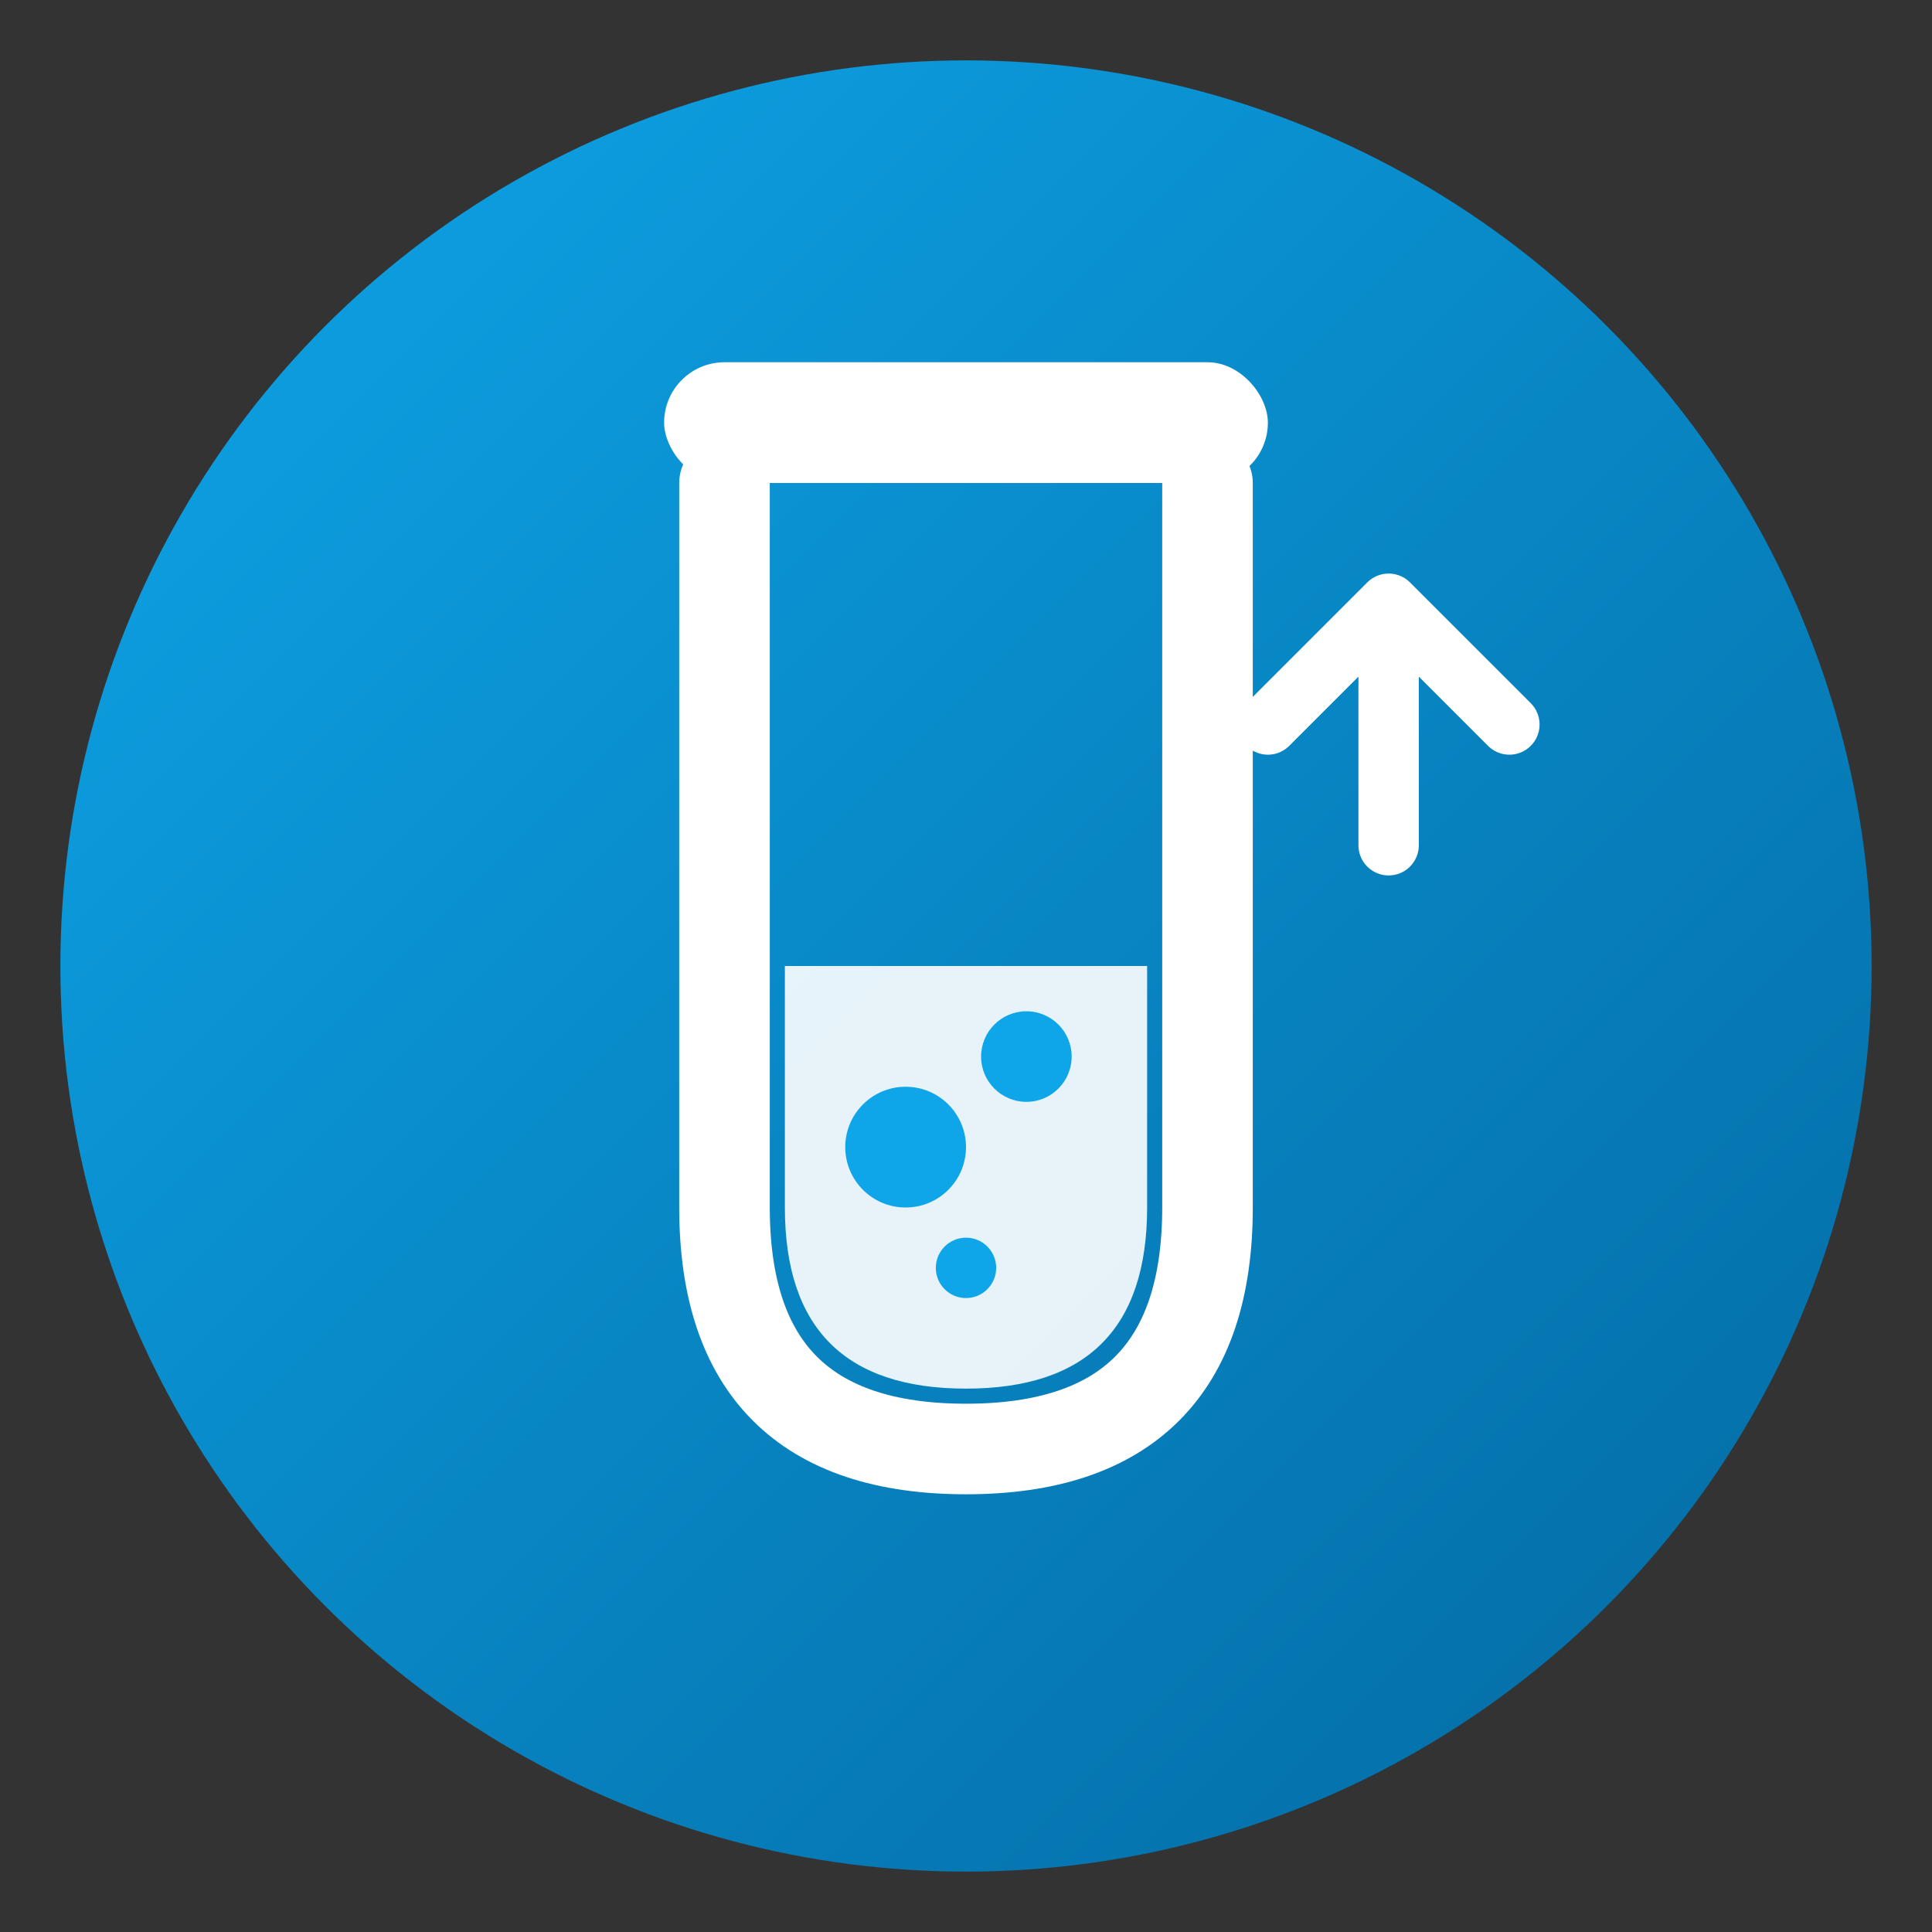
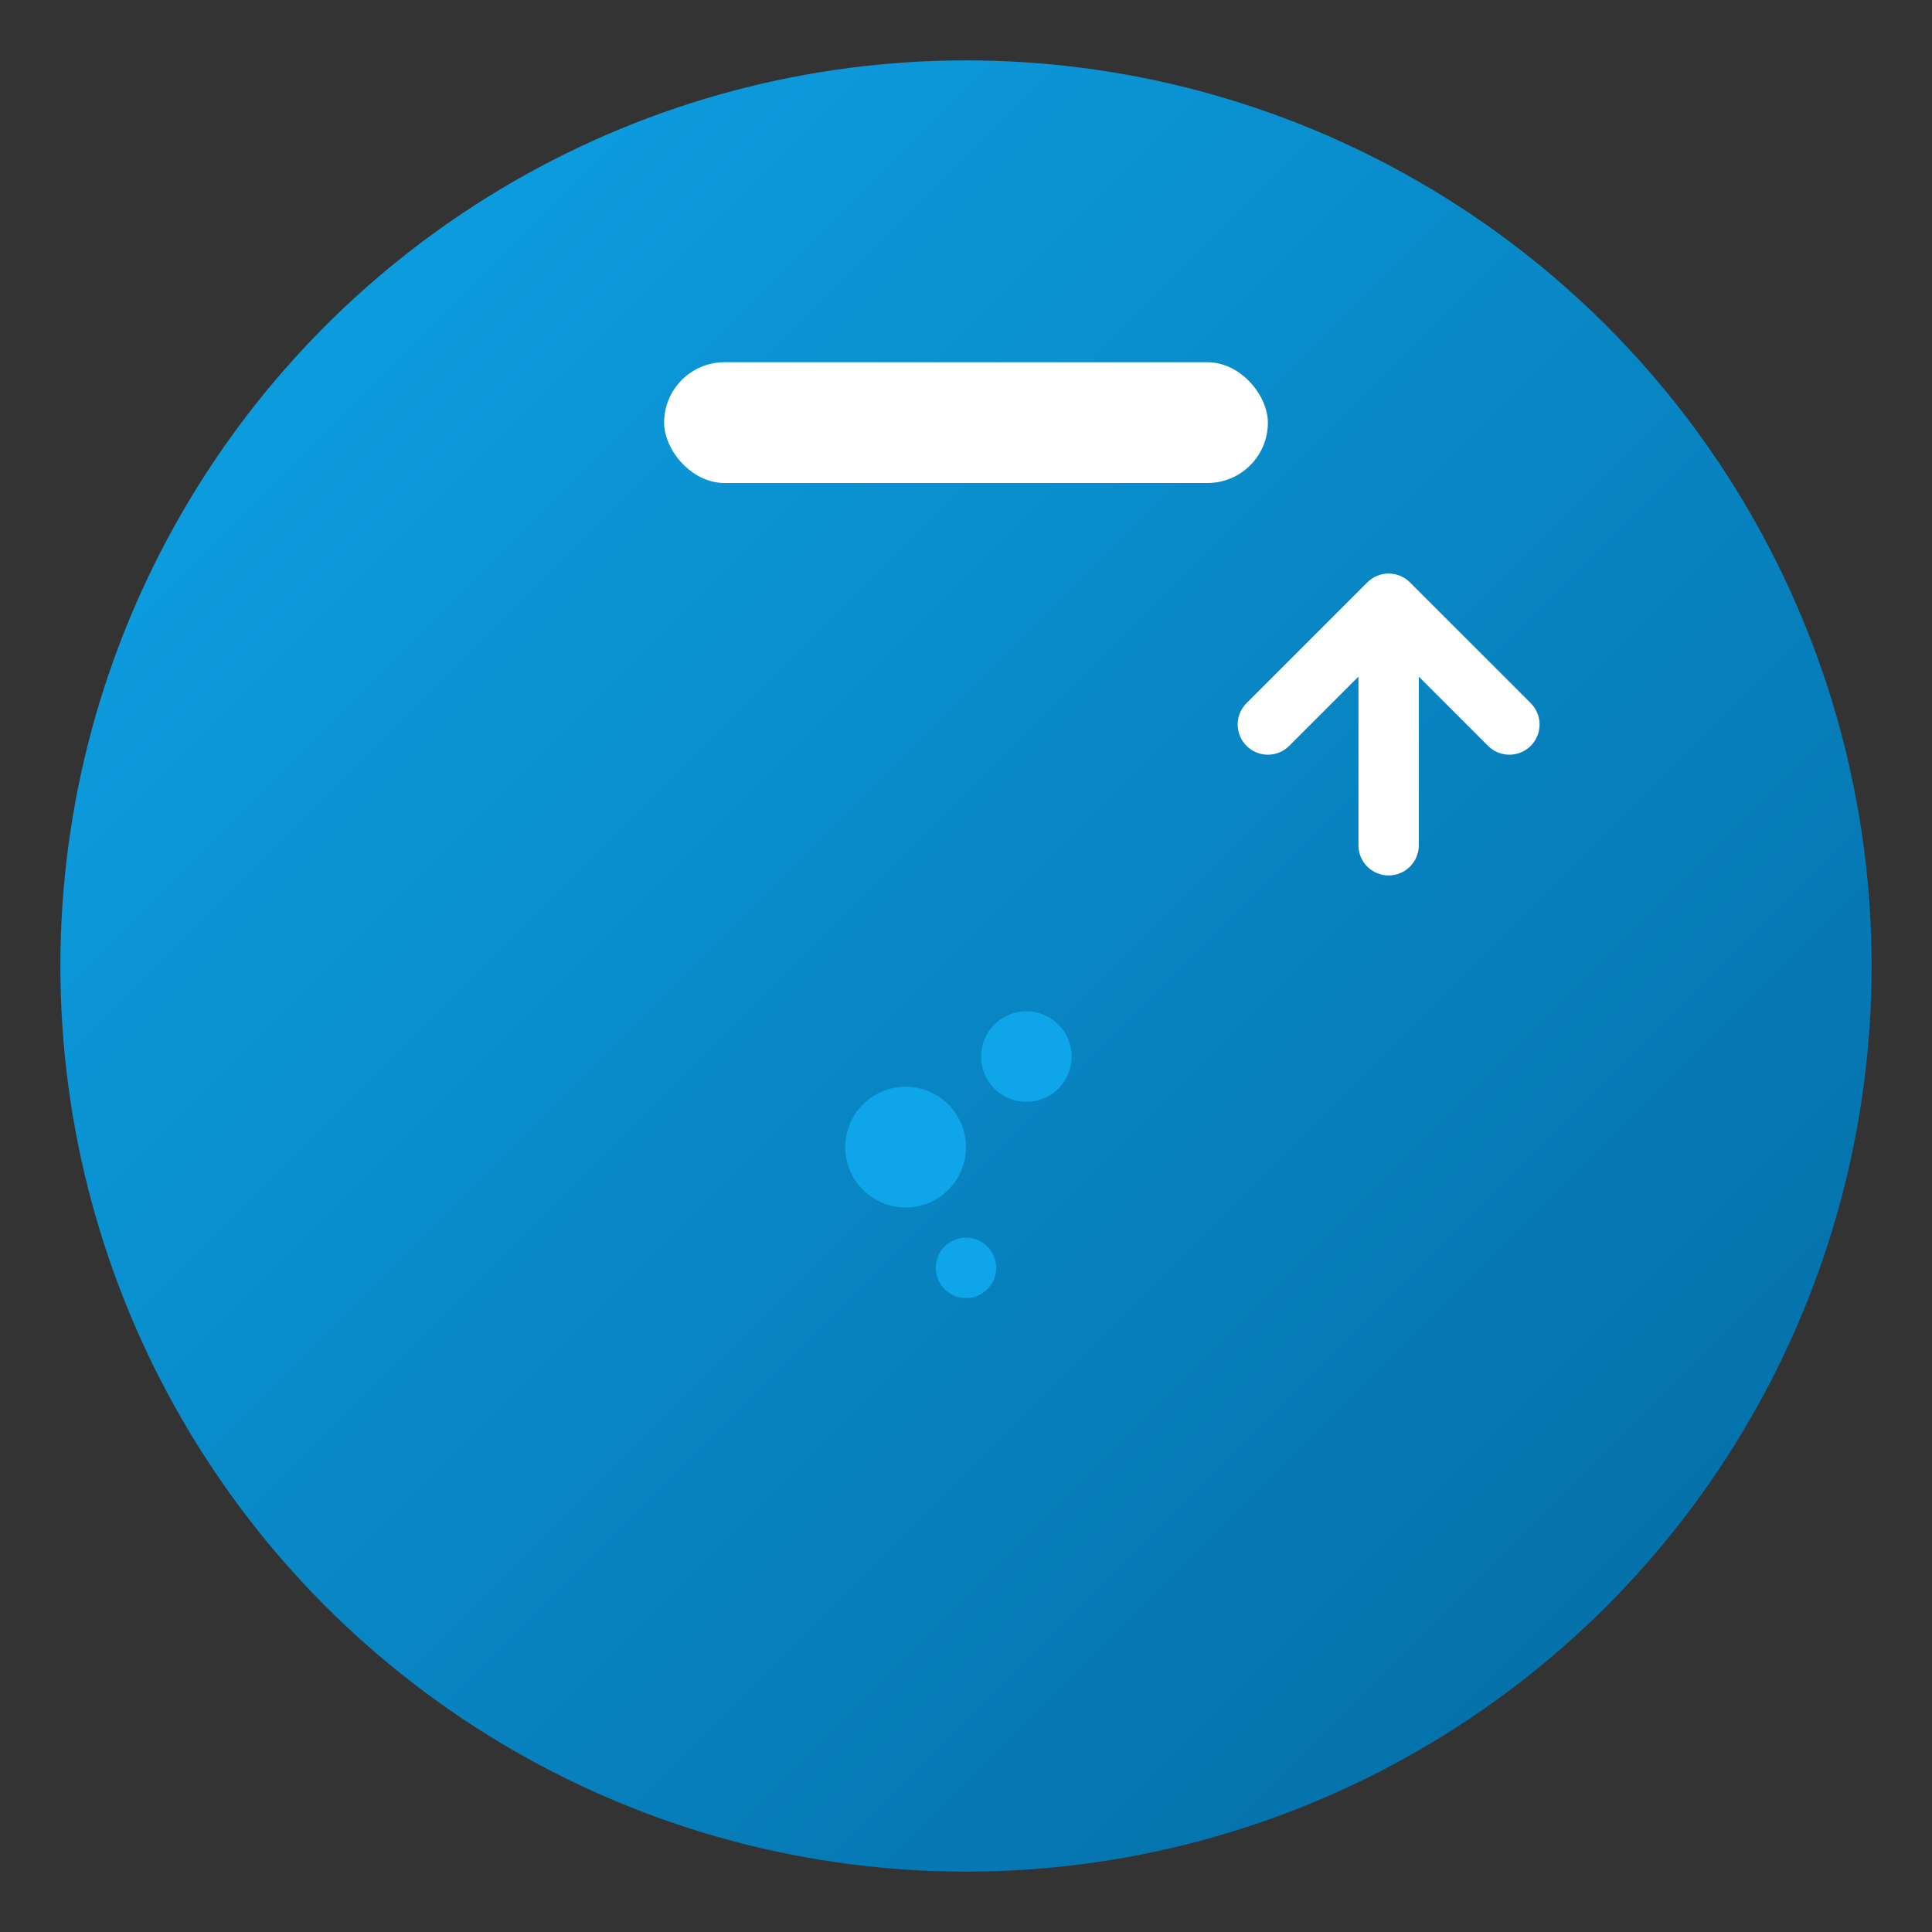
<svg xmlns="http://www.w3.org/2000/svg" viewBox="0 0 64 64" fill="none">
  <rect x="0" y="0" width="64" height="64" fill="#333333" stroke="none" />
  <circle cx="32" cy="32" r="30" fill="url(#gradient)" />
-   <path d="M24 16 L24 40 Q24 48 32 48 Q40 48 40 40 L40 16" stroke="white" stroke-width="3" stroke-linecap="round" fill="none" />
-   <path d="M26 32 L26 40 Q26 46 32 46 Q38 46 38 40 L38 32 Z" fill="white" fill-opacity="0.9" />
  <circle cx="30" cy="38" r="2" fill="#0ea5e9" />
  <circle cx="34" cy="35" r="1.5" fill="#0ea5e9" />
  <circle cx="32" cy="42" r="1" fill="#0ea5e9" />
  <rect x="22" y="12" width="20" height="4" rx="2" fill="white" />
  <path d="M46 28 L46 20 L50 24 M46 20 L42 24" stroke="white" stroke-width="2" stroke-linecap="round" stroke-linejoin="round" />
  <defs>
    <linearGradient id="gradient" x1="0%" y1="0%" x2="100%" y2="100%">
      <stop offset="0%" style="stop-color:#0ea5e9" />
      <stop offset="100%" style="stop-color:#0369a1" />
    </linearGradient>
  </defs>
</svg>